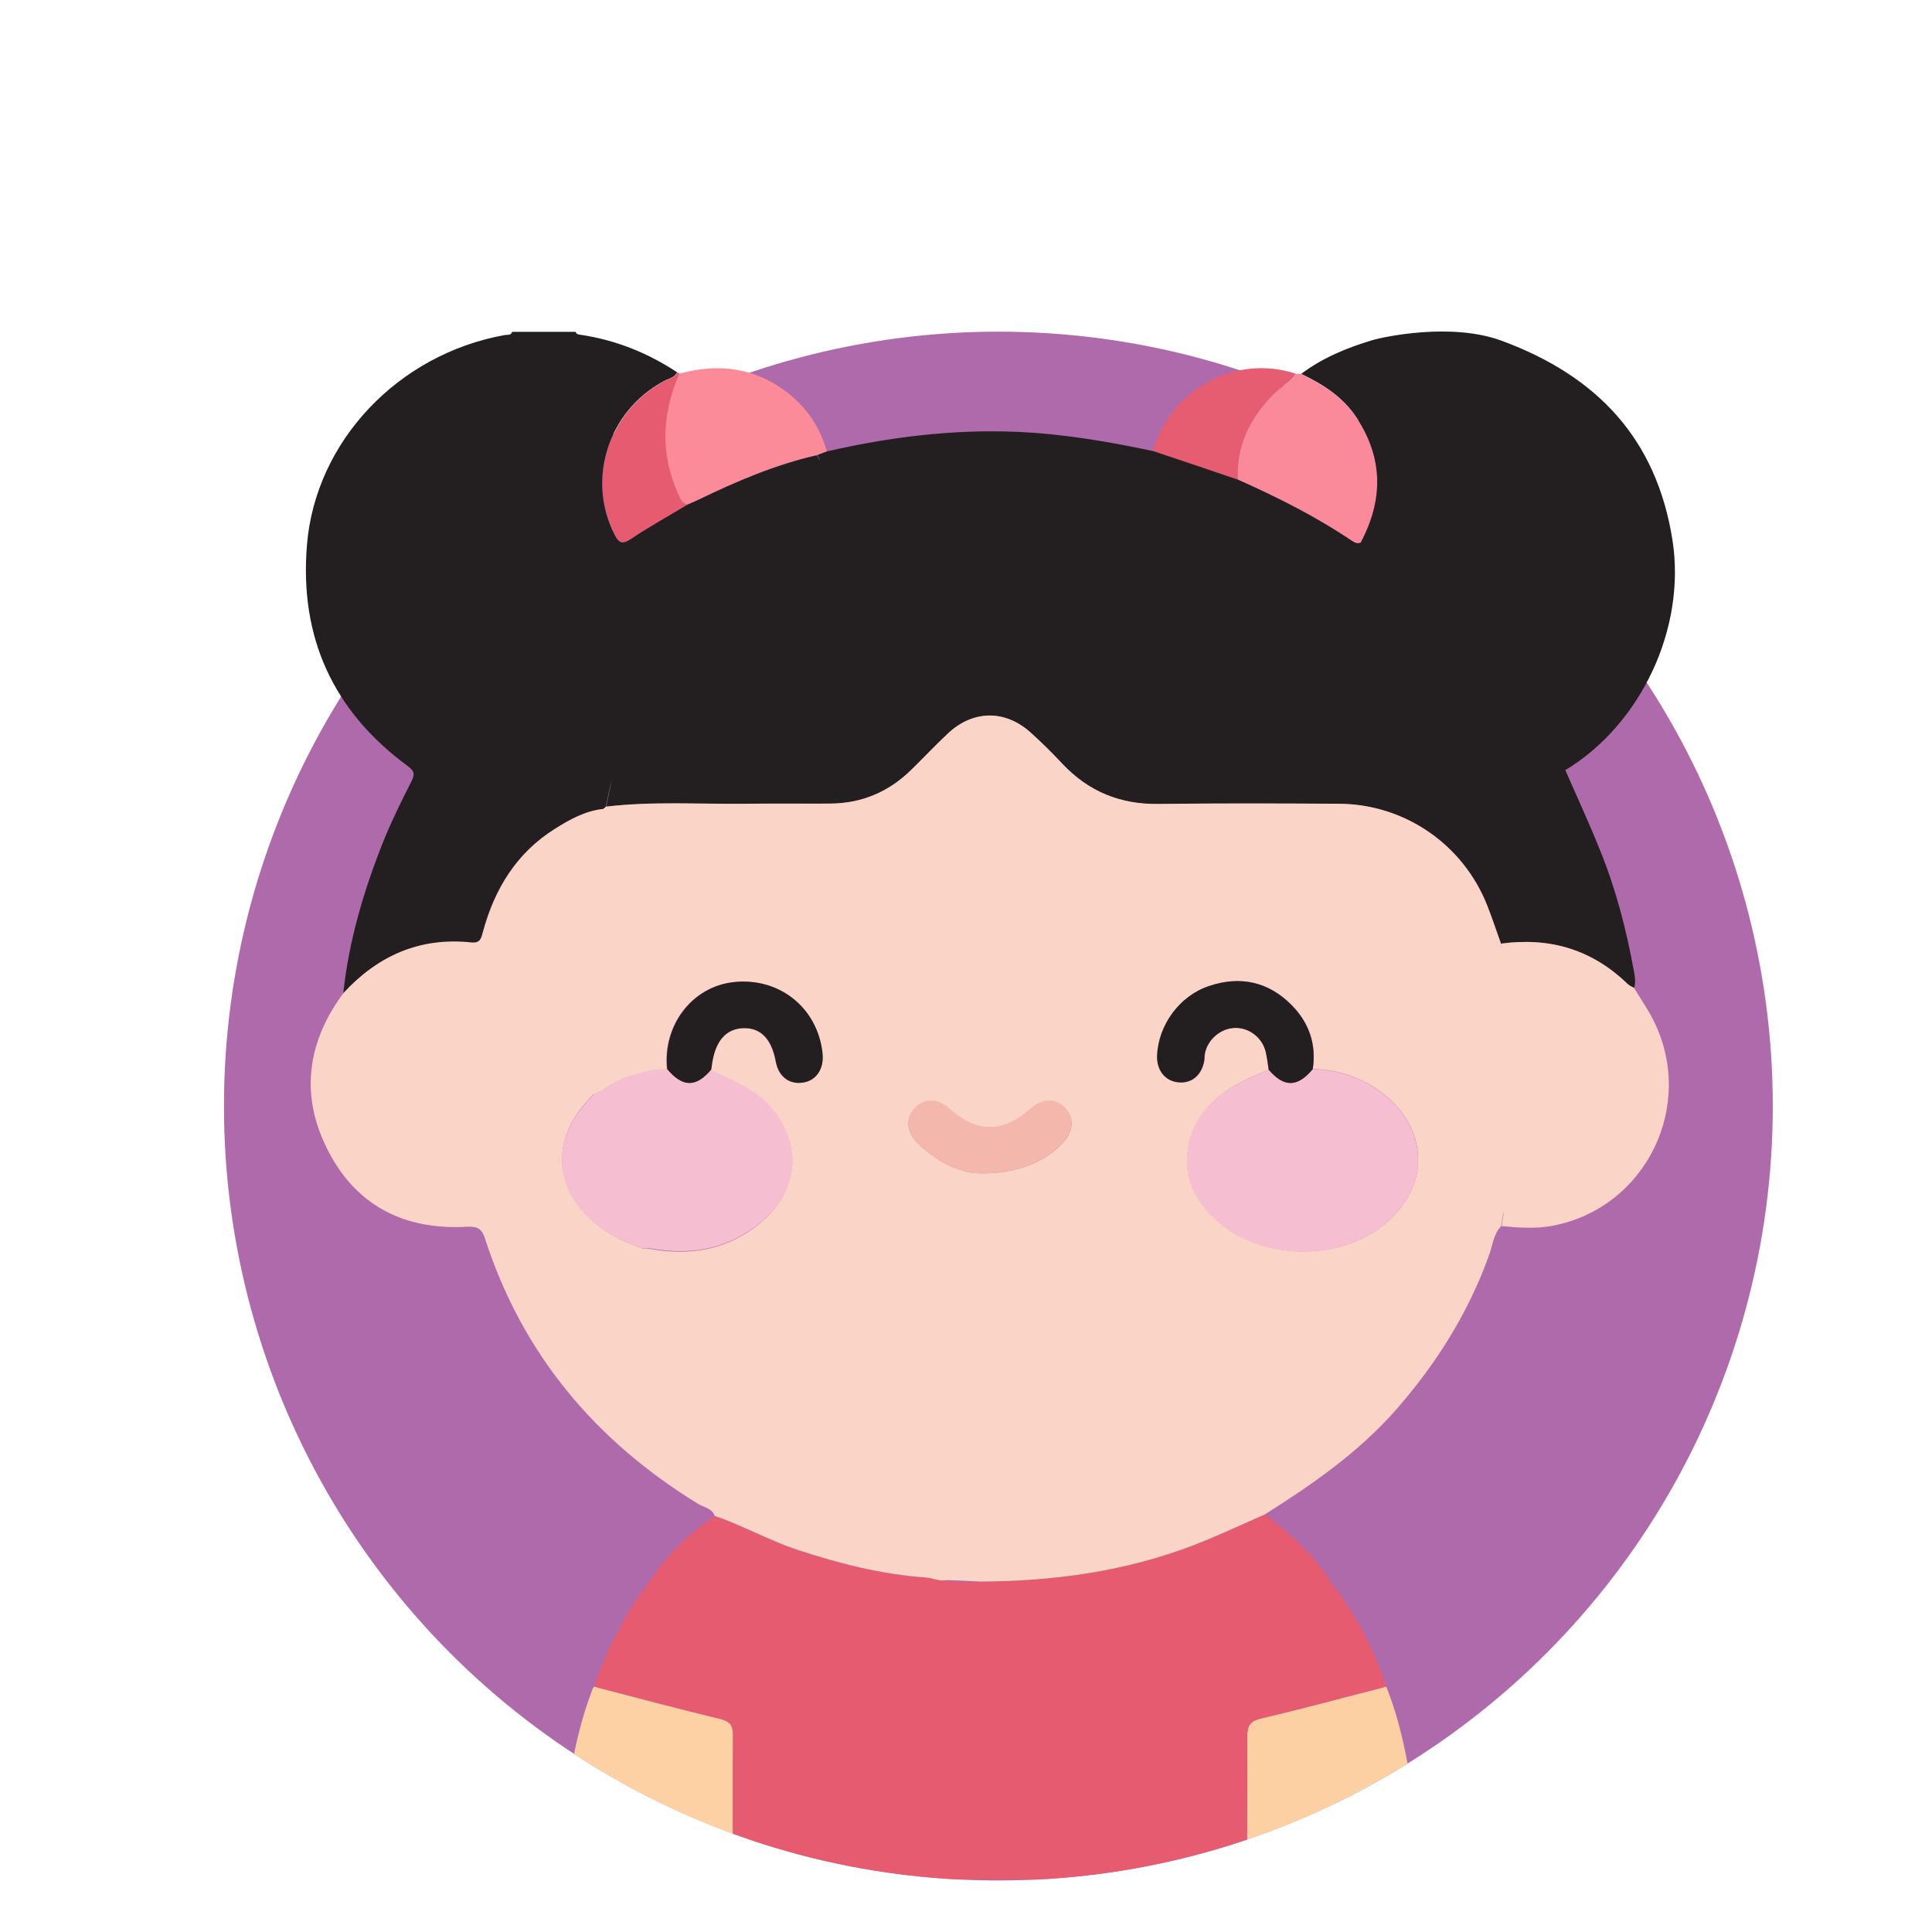
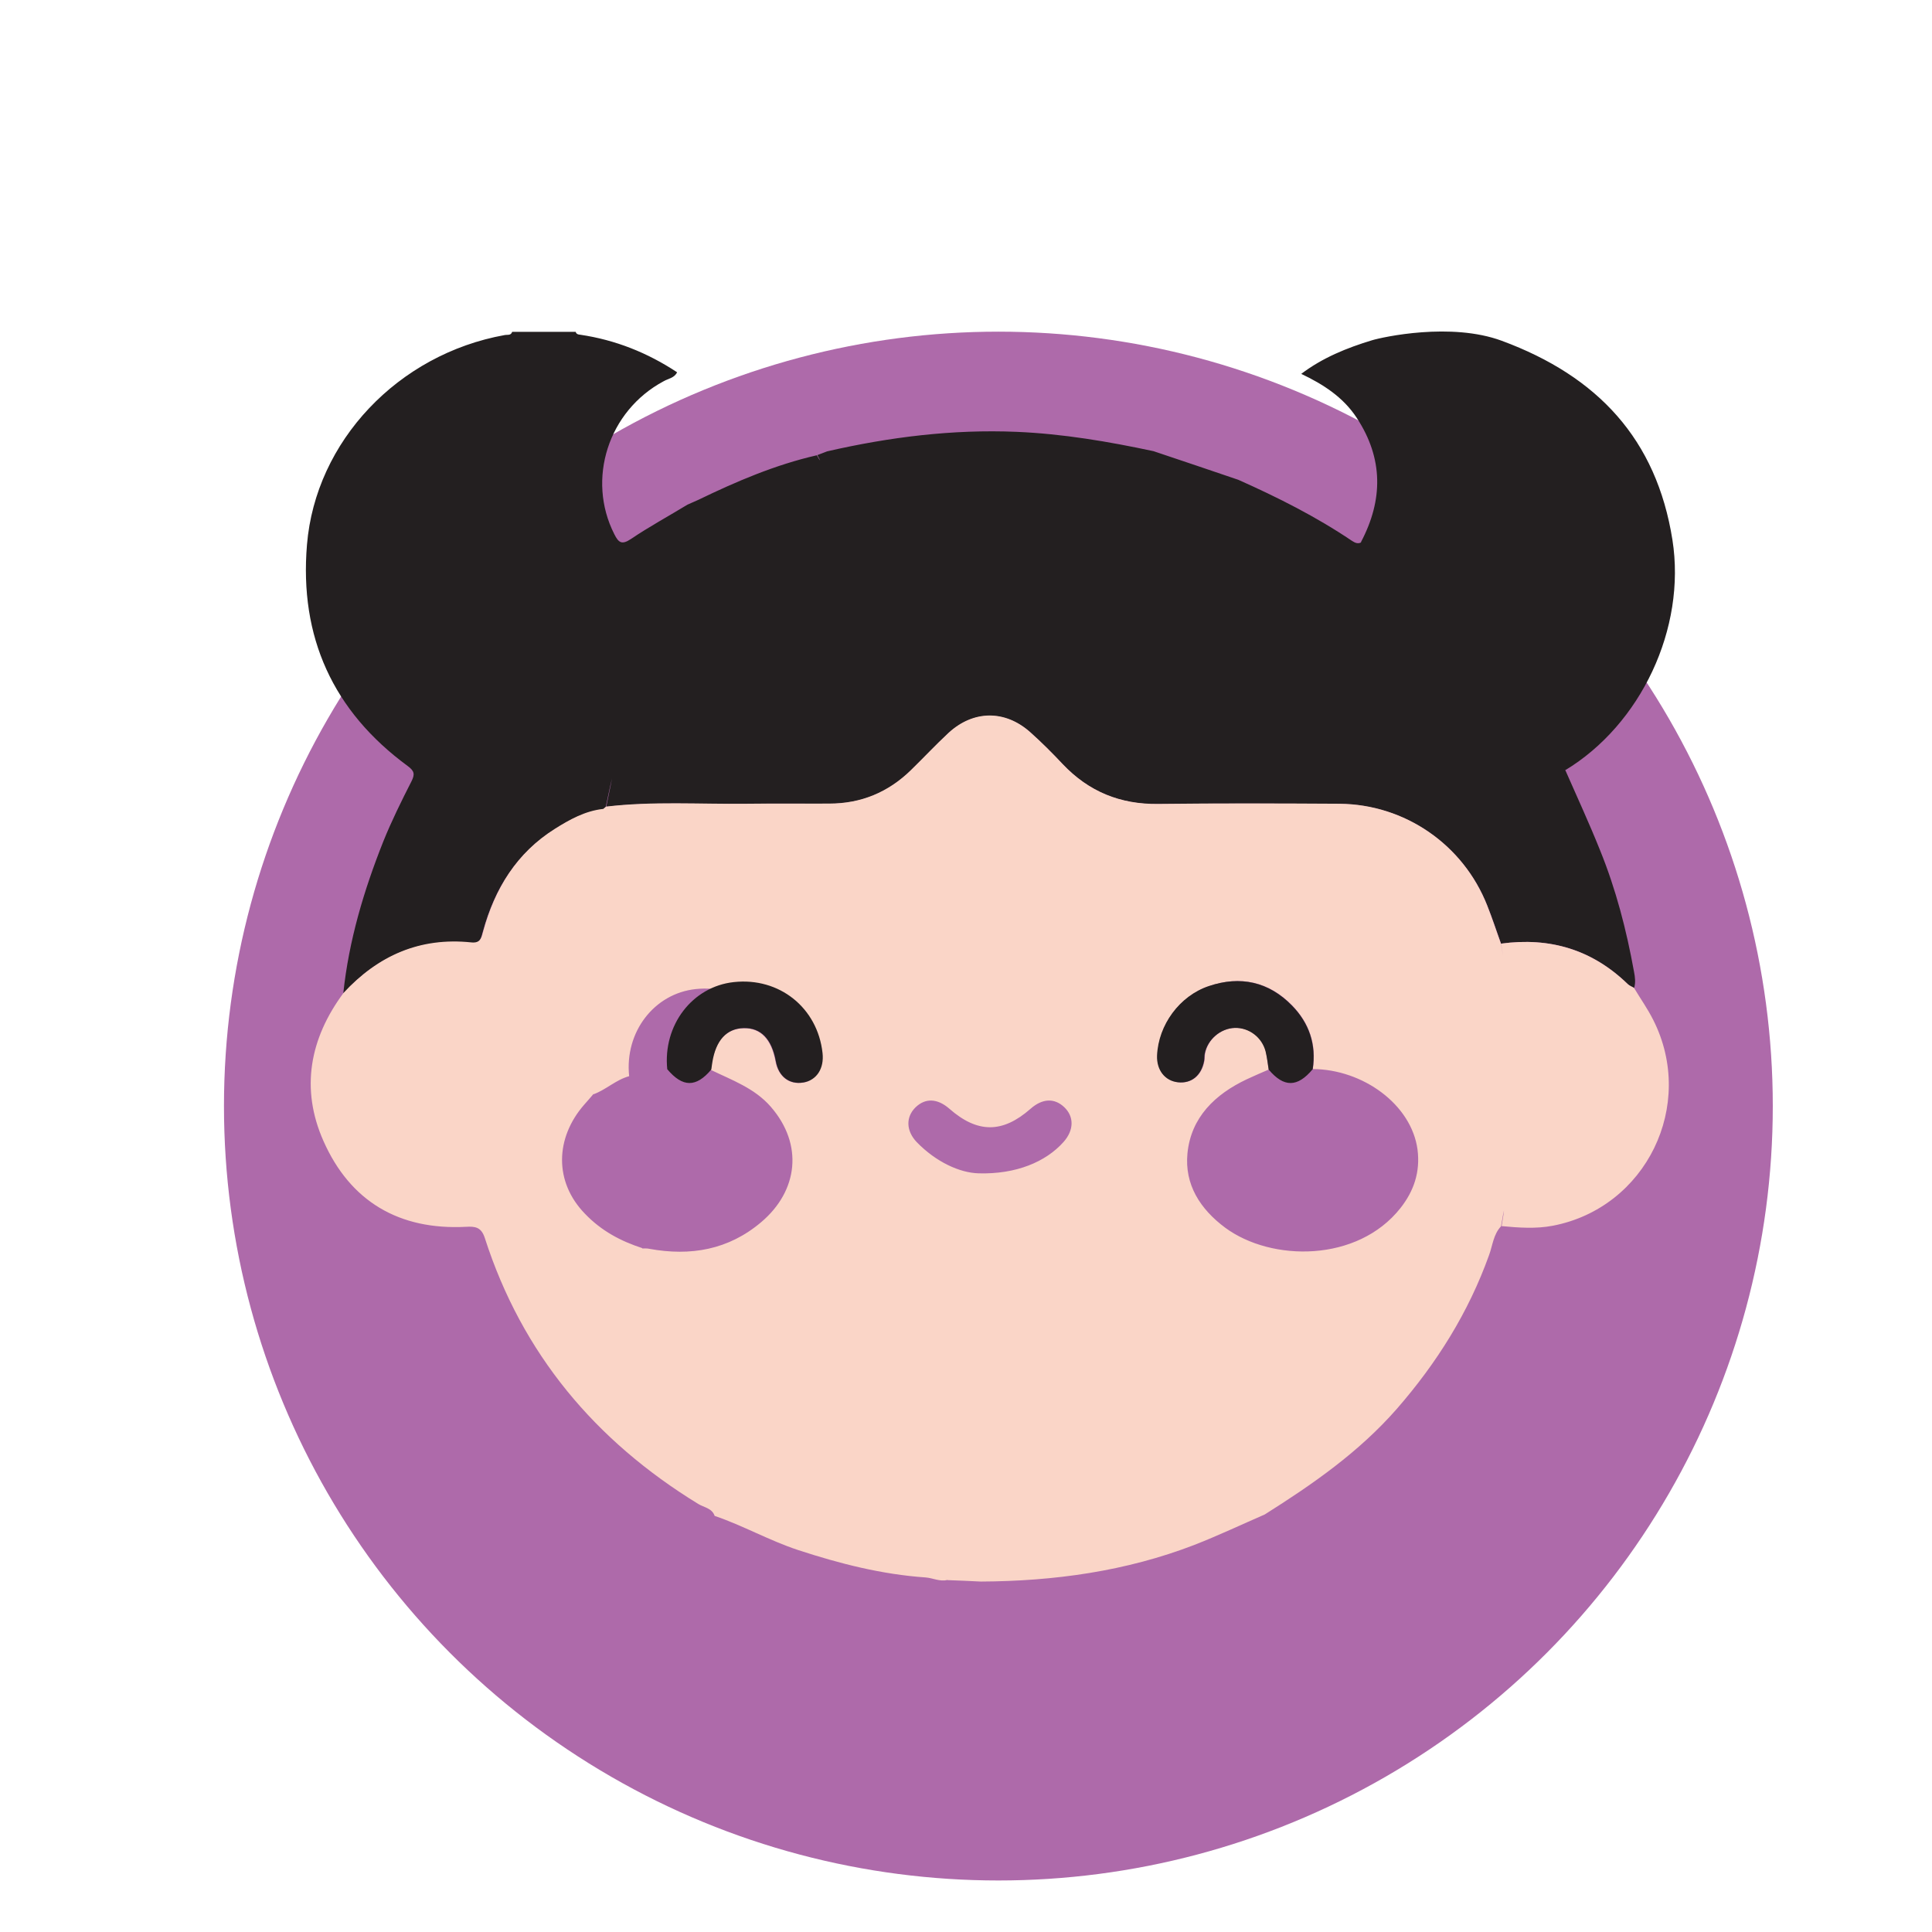
<svg xmlns="http://www.w3.org/2000/svg" xmlns:xlink="http://www.w3.org/1999/xlink" id="Layer_1" x="0px" y="0px" viewBox="0 0 1080 1080" style="enable-background:new 0 0 1080 1080;" xml:space="preserve">
  <style type="text/css">	.st0{fill:#AE6AAA;}	.st1{clip-path:url(#SVGID_2_);}	.st2{fill:#FDD1A4;}	.st3{fill:#FDD0A3;}	.st4{fill:#E65B70;}	.st5{fill:#FC8B9A;}	.st6{fill:#FA8A9A;}	.st7{fill:#E65D71;}	.st8{fill:#F5BFD1;}	.st9{fill:#F4B7AB;}	.st10{fill:#231F20;}	.st11{fill:#FAD5C7;}</style>
  <g>
    <circle class="st0" cx="558.1" cy="618.3" r="432.9" />
    <g>
      <g>
        <defs>
-           <path id="SVGID_1_" d="M125.2,618.3c0-136.7-115.7-366.3-22.8-504.6c69.6-103.6,331.7-139,434.1-139     c123.2,0,352.1,31.1,436.5,168c79.3,128.7,17.9,359.7,17.9,475.6c0,239.1-193.8,432.9-432.9,432.9S125.2,857.3,125.2,618.3z" />
-         </defs>
+           </defs>
        <clipPath id="SVGID_2_">
          <use xlink:href="#SVGID_1_" style="overflow:visible;" />
        </clipPath>
        <g class="st1">
          <g>
            <path class="st2" d="M332,942.8c23.5,6.1,47,12.4,70.6,18.1c5.6,1.4,7.1,3.7,7.1,9.1c-0.1,26.9,0,53.9,0,80.8      c-30,0.1-60.1,0.1-90.1,0.3c-4,0-6.4-0.8-6.1-5.6c2.2-34.4,5.2-68.6,17.7-101.2C331.4,943.8,331.8,943.3,332,942.8z" />
            <path class="st3" d="M697,1050.8c0.1-26.6,0.3-53.3,0.2-79.9c0-6,1.4-8.8,7.8-10.3c23.4-5.5,46.6-11.8,69.9-17.8      c8.2,20.4,12,41.7,15.4,63.3c2,12.5,0.3,25.2,2.9,37.7c1.1,5.4-1.1,7.4-6.8,7.3C756.6,1050.8,726.8,1050.9,697,1050.8z" />
            <path class="st4" d="M744.5,885.3C744.5,885.3,744.5,885.3,744.5,885.3C744.5,885.3,744.5,885.3,744.5,885.3      c-9.4-15.8-23.1-27.5-37.3-38.7c-13.1,5.7-26,11.9-39.3,17c-38.4,14.8-78.5,20.3-119.4,20.5c-16.2,1.4-27-1.9-31.2-2.2      c-24.4-1.7-47.9-7.7-71.2-15.3c-16-5.3-30.7-13.7-46.7-19.1c-14.8,10.2-27.5,22.4-37,37.8c-9.1,10.3-23.5,36.6-30.3,57.5      c23.5,6.1,47,12.4,70.6,18.1c5.6,1.4,7.1,3.8,7.1,9.1c-0.2,26.9,0,53.9,0,80.8c26,0,51.9-0.1,77.9-0.1c0,0,0-0.1,0-0.1      c69.8,0.1,139.5,0.1,209.3,0.2c0.1-26.6,0.4-53.2,0.2-79.9c0-6,1.4-8.8,7.8-10.3c23.4-5.5,46.6-11.8,69.9-17.8      C768,921.9,758.2,902.6,744.5,885.3z M401.1,904.6c-1.2-0.5-2.3-1.1-3.5-1.6C398.7,903.6,399.9,904.1,401.1,904.6z       M507.7,933.9c0,0.1,0.1,0.4,0.1,0.4C507.8,934.2,507.7,934,507.7,933.9z M531.2,935.7C531.2,935.7,531.2,935.7,531.2,935.7      C531.2,935.7,531.2,935.7,531.2,935.7C531.2,935.7,531.2,935.7,531.2,935.7C531.2,935.7,531.2,935.7,531.2,935.7z M646.4,925      c0.3-0.1,0.5-0.1,0.8-0.2c0,0,0,0,0,0c0,0,0,0,0,0C646.9,924.9,646.7,924.9,646.4,925z" />
            <path class="st5" d="M462.2,252.3c-1.8,0.7-3.7,1.4-5.5,2.1c-23.2,5.2-44.9,14.6-66.2,24.9c-2,1-4,1.8-6.1,2.7      c-3.4-0.5-4.2-3.4-5.4-5.9c-10.2-22.5-9.1-44.9,0.7-67.2c22.4-6.2,43.2-3.3,61.7,11.5C451.8,228.9,458.6,239.6,462.2,252.3z" />
            <path class="st4" d="M379.8,209c-9.8,22.3-10.9,44.7-0.7,67.2c1.1,2.5,2,5.4,5.4,5.9c-10.6,6.3-21.4,12.3-31.6,19.2      c-5.1,3.4-6.9,2.1-9.3-2.7c-15.6-30.7-3.4-68.9,27.6-85.5c2.6-1.4,6-1.8,7.5-5C379.1,208.2,379.5,208.5,379.8,209z" />
            <path class="st6" d="M760.8,303.1c-2,1.1-3.7,0.3-5.4-0.8c-20-13.5-41.5-24.3-63.5-34.1c-0.9-19.2,6.9-34.6,20.1-48      c3.9-4,9.5-6,12.3-11.2c1,0,2.1,0.1,3.1,0.1c12.3,5.9,23.5,13,31.1,24.7C773.3,256.4,773.2,279.6,760.8,303.1z" />
            <path class="st7" d="M724.3,208.9c-2.8,5.2-8.4,7.2-12.3,11.2c-13.2,13.4-21,28.8-20.1,48c-15.8-5.3-31.6-10.6-47.4-16      C654.2,217.6,690.7,197.8,724.3,208.9z" />
            <path class="st8" d="M733.8,597.7c28.1,0.2,55.2,19.8,58.5,45c1.7,12.5-1.9,23.2-9.6,32.8c-24,30.2-72,30-97.9,10.9      c-14.1-10.4-22.8-24.2-21.1-41.6c1.9-20.2,15.3-33,33.2-41.4c4-1.9,8.1-3.6,12.2-5.4C717.7,607.9,725.3,607.9,733.8,597.7z" />
-             <path class="st8" d="M359,697.7c-12.1-4-22.8-9.6-32-19c-17.5-17.9-16.6-42.4-0.5-60.9c1.8-2.1,3.7-4.2,5.5-6.3      c7-2.5,12.5-8.1,19.9-10.1c7-1.9,13.8-4.2,21.1-3.8c8.6,10.2,16.1,10.3,24.6,0.2c11.8,5.7,24.4,10.1,33.4,20.5      c18.5,21.3,15.3,47.3-5.3,64.6c-18.3,15.4-39.4,19.1-62.5,14.9C361.9,697.6,360.4,697.8,359,697.7z" />
            <path class="st9" d="M547,655.9c-10.4-0.2-23.7-6.2-34.5-17.5c-6.1-6.4-6.2-14.1-0.7-19.5c5.5-5.3,12.2-5,18.8,0.7      c15.9,13.9,29.8,13.9,45.5,0.1c6.6-5.8,13.3-6.1,18.8-0.9c5.6,5.3,5.4,12.9-0.4,19.5C584.5,649.5,568,656.4,547,655.9z" />
          </g>
        </g>
      </g>
    </g>
  </g>
  <path class="st10" d="M894.4,475.2c-6-15-12.8-29.7-19.3-44.5c-0.1,0-0.2-0.1-0.2-0.1c42.3-25.5,67.8-79.3,60-128.8 c-8.9-56.3-41.8-91.5-95.4-111.3c-28.4-10.5-66.5-2.1-72.5-0.3c-14.2,4.3-27.7,9.8-39.6,18.8c12.2,5.8,23.5,13,31.1,24.7 c14.8,22.6,14.7,45.8,2.3,69.3c0,0.1,0,0.1,0.1,0.2c-1.9,1-3.5,0.2-5.2-0.9c-20-13.5-41.5-24.3-63.5-34.1 c-15.8-5.4-31.6-10.7-47.4-16c-25.3-5.4-50.6-9.7-76.5-10.8c-35.8-1.5-71,2.9-105.9,10.9c-1.8,0.7-3.7,1.4-5.5,2.1 c2.2,3.9,1.9,4-0.3,0.1c-23.2,5.3-44.9,14.6-66.2,24.9c-2,0.9-4.1,1.8-6.1,2.7c-10.5,6.4-21.4,12.3-31.6,19.2 c-5.1,3.4-6.9,2.1-9.3-2.7c-15.6-30.7-3.4-68.9,27.6-85.5c2.6-1.5,6-1.8,7.5-5c-16.5-10.9-34.5-18.1-54.2-21 c-1.1-0.1-2.1-0.3-2.5-1.6c-11.8,0-23.7,0-35.5,0c-0.7,2.2-2.7,1.5-4.2,1.8c-59.5,10.7-105.7,59.3-110.5,117.2 c-4.3,51.6,14.5,93,56.3,123.7c3.8,2.8,4.1,4.6,2.1,8.6c-5.6,11-11.1,22.1-15.7,33.5c-10.9,27.4-19.3,55.5-22.4,85 c19.3-20.9,42.8-31.3,71.2-28.1c5.4,0.6,5.8-2.8,6.8-6.4c6.5-23.8,18.7-43.7,40-57.1c8.3-5.3,16.9-10,26.9-11.1 c0.6-0.5,1.2-1,1.8-1.5c4.5-21.2,4.7-21.2,0.3-0.1c26.1-3.1,52.3-1.2,78.4-1.6c15.4-0.3,30.9-0.1,46.4-0.1 c17.7,0,32.9-6.3,45.6-18.7c7-6.9,13.8-14.1,21-20.8c13.9-12.8,31.6-12.9,45.7-0.4c6.3,5.7,12.3,11.7,18.1,17.8 c14.5,15.4,32.2,22.6,53.5,22.3c33.7-0.5,67.5-0.3,101.3-0.1c36.5,0.3,69.1,22.8,82.5,56.8c2.8,7,5.2,14.2,7.7,21.3 c27.2-3.7,50.9,3.2,70.9,22.7c1,0.9,2.3,1.4,3.5,2.1c0.9-3.1,0.5-6.2-0.1-9.2C909.2,519.8,903.3,497.1,894.4,475.2z" />
-   <path class="st11" d="M924.2,570.2c-3.1-6.2-7.2-12-10.8-18c-1.2-0.7-2.6-1.2-3.5-2.1c-19.9-19.3-43.6-26.3-70.8-22.6 c1.6,9.3,1.5,9.2-0.1-0.1c-2.6-7.1-4.9-14.3-7.7-21.3c-13.4-34-46-56.5-82.5-56.8c-33.7-0.2-67.5-0.3-101.3,0.1 c-21.3,0.3-38.9-6.9-53.5-22.3c-5.8-6.2-11.8-12.2-18.1-17.8c-14.1-12.6-31.8-12.4-45.7,0.4c-7.2,6.7-13.9,13.9-21,20.8 c-12.7,12.4-27.9,18.7-45.6,18.7c-15.4,0.1-30.9-0.1-46.4,0.1c-26.1,0.3-52.3-1.5-78.4,1.6c-0.6,0.5-1.1,1-1.7,1.4c0,0,0-0.1,0-0.1 c-10,1.1-18.6,5.9-26.9,11.1c-21.3,13.4-33.5,33.3-40,57.1c-1,3.6-1.4,7-6.8,6.4c-28.7-3-52.1,7.4-71.4,28.3 c-18.9,25.5-24.1,53.6-11.2,82.7c15,33.9,42.4,49.9,79.6,48c5.2-0.3,8.6,0.1,10.6,6.2c20.8,64.7,61.7,113.4,119.3,148.7 c3.2,2,7.7,2.3,9.2,6.7c15.9,5.4,30.6,13.8,46.7,19.1c23.2,7.6,46.7,13.6,71.2,15.3c4.1,0.3,8,2.5,12.2,1.4c0,0,0.1,0.1,0.1,0.1 c6.2,0.2,12.4,0.5,18.6,0.8c40.9-0.2,81-5.7,119.4-20.5c13.3-5.2,26.2-11.3,39.3-17c26.8-16.9,52.6-34.8,73.8-59 c22.4-25.7,40.1-53.9,51.6-86c2-5.4,2.4-11.6,6.7-16.1c2-11.8,2.3-11.9,0.3-0.1c9.5,0.9,19.2,1.6,28.6-0.2 C920.2,675.2,948.2,617.8,924.2,570.2z M448.9,605.2c-7.8,1.3-13.8-3.4-15.4-11.9c-2.3-12.5-8.4-18.7-17.9-18.5 c-9.6,0.3-15.6,6.8-17.6,19.1c-0.2,1.4-0.4,2.8-0.6,4.2c11.8,5.7,24.4,10.2,33.4,20.5c18.5,21.2,15.3,47.2-5.3,64.6 c-18.3,15.5-39.5,19.1-62.5,14.9c-1.3-0.3-2.6-0.2-3.9-0.2c0-0.1-0.1-0.1-0.1-0.2c-12-3.9-22.8-9.6-32-19.2 c-17.4-17.9-16.6-42.4-0.5-60.9c1.7-2,3.6-4,5.3-6.1c0,0.1,0,0.1,0,0.2c7.1-2.6,12.5-8.1,19.9-10.1c6.9-1.9,13.7-4.2,21.1-3.8 c-2.6-24.6,13.9-46.2,37.2-48.7c25.4-2.7,46.8,14.3,49.6,39.6C460.5,597.4,456.3,604,448.9,605.2z M594.5,638.4 c-9.9,11.1-26.5,18.1-47.5,17.5c-10.5-0.3-23.7-6.3-34.5-17.4c-6.1-6.4-6.2-14.1-0.7-19.5c5.5-5.3,12.2-5,18.8,0.7 c15.8,13.9,29.8,13.9,45.5,0.1c6.6-5.8,13.3-6.1,18.8-0.9C600.5,624.2,600.4,631.8,594.5,638.4z M782.8,675.4 c-24,30.3-72,30-97.9,10.9c-14.1-10.5-22.8-24.2-21.1-41.6c2-20.1,15.4-33,33.2-41.4c4-1.9,8.1-3.6,12.2-5.4 c-0.5-3.3-0.9-6.7-1.5-10c-2-8.1-9.3-13.6-17.3-13.3c-8,0.2-15.1,6.3-16.7,14.2c-0.3,1.4-0.1,2.8-0.4,4.2c-1.5,8.2-7.1,12.8-14.6,12 c-7.3-0.7-12-6.8-11.7-14.9c0.7-17,12.5-33.4,29-38.9c17.5-5.9,33.4-2.5,46.4,10.9c9.5,9.8,13.6,21.7,11.5,35.5 c28,0.2,55.1,19.8,58.5,45C794,655.1,790.4,665.8,782.8,675.4z" />
+   <path class="st11" d="M924.2,570.2c-3.1-6.2-7.2-12-10.8-18c-1.2-0.7-2.6-1.2-3.5-2.1c-19.9-19.3-43.6-26.3-70.8-22.6 c1.6,9.3,1.5,9.2-0.1-0.1c-2.6-7.1-4.9-14.3-7.7-21.3c-13.4-34-46-56.5-82.5-56.8c-33.7-0.2-67.5-0.3-101.3,0.1 c-21.3,0.3-38.9-6.9-53.5-22.3c-5.8-6.2-11.8-12.2-18.1-17.8c-14.1-12.6-31.8-12.4-45.7,0.4c-7.2,6.7-13.9,13.9-21,20.8 c-12.7,12.4-27.9,18.7-45.6,18.7c-15.4,0.1-30.9-0.1-46.4,0.1c-26.1,0.3-52.3-1.5-78.4,1.6c-0.6,0.5-1.1,1-1.7,1.4c0,0,0-0.1,0-0.1 c-10,1.1-18.6,5.9-26.9,11.1c-21.3,13.4-33.5,33.3-40,57.1c-1,3.6-1.4,7-6.8,6.4c-28.7-3-52.1,7.4-71.4,28.3 c-18.9,25.5-24.1,53.6-11.2,82.7c15,33.9,42.4,49.9,79.6,48c5.2-0.3,8.6,0.1,10.6,6.2c20.8,64.7,61.7,113.4,119.3,148.7 c3.2,2,7.7,2.3,9.2,6.7c15.9,5.4,30.6,13.8,46.7,19.1c23.2,7.6,46.7,13.6,71.2,15.3c4.1,0.3,8,2.5,12.2,1.4c0,0,0.1,0.1,0.1,0.1 c6.2,0.2,12.4,0.5,18.6,0.8c40.9-0.2,81-5.7,119.4-20.5c13.3-5.2,26.2-11.3,39.3-17c26.8-16.9,52.6-34.8,73.8-59 c22.4-25.7,40.1-53.9,51.6-86c2-5.4,2.4-11.6,6.7-16.1c2-11.8,2.3-11.9,0.3-0.1c9.5,0.9,19.2,1.6,28.6-0.2 C920.2,675.2,948.2,617.8,924.2,570.2z M448.9,605.2c-7.8,1.3-13.8-3.4-15.4-11.9c-2.3-12.5-8.4-18.7-17.9-18.5 c-9.6,0.3-15.6,6.8-17.6,19.1c-0.2,1.4-0.4,2.8-0.6,4.2c11.8,5.7,24.4,10.2,33.4,20.5c18.5,21.2,15.3,47.2-5.3,64.6 c-18.3,15.5-39.5,19.1-62.5,14.9c-1.3-0.3-2.6-0.2-3.9-0.2c0-0.1-0.1-0.1-0.1-0.2c-12-3.9-22.8-9.6-32-19.2 c-17.4-17.9-16.6-42.4-0.5-60.9c1.7-2,3.6-4,5.3-6.1c0,0.1,0,0.1,0,0.2c7.1-2.6,12.5-8.1,19.9-10.1c-2.6-24.6,13.9-46.2,37.2-48.7c25.4-2.7,46.8,14.3,49.6,39.6C460.5,597.4,456.3,604,448.9,605.2z M594.5,638.4 c-9.9,11.1-26.5,18.1-47.5,17.5c-10.5-0.3-23.7-6.3-34.5-17.4c-6.1-6.4-6.2-14.1-0.7-19.5c5.5-5.3,12.2-5,18.8,0.7 c15.8,13.9,29.8,13.9,45.5,0.1c6.6-5.8,13.3-6.1,18.8-0.9C600.5,624.2,600.4,631.8,594.5,638.4z M782.8,675.4 c-24,30.3-72,30-97.9,10.9c-14.1-10.5-22.8-24.2-21.1-41.6c2-20.1,15.4-33,33.2-41.4c4-1.9,8.1-3.6,12.2-5.4 c-0.5-3.3-0.9-6.7-1.5-10c-2-8.1-9.3-13.6-17.3-13.3c-8,0.2-15.1,6.3-16.7,14.2c-0.3,1.4-0.1,2.8-0.4,4.2c-1.5,8.2-7.1,12.8-14.6,12 c-7.3-0.7-12-6.8-11.7-14.9c0.7-17,12.5-33.4,29-38.9c17.5-5.9,33.4-2.5,46.4,10.9c9.5,9.8,13.6,21.7,11.5,35.5 c28,0.2,55.1,19.8,58.5,45C794,655.1,790.4,665.8,782.8,675.4z" />
  <path class="st10" d="M733.8,597.7c-8.5,10.2-16.1,10.3-24.6,0.2c-0.5-3.3-0.9-6.7-1.7-10c-2-8-9.3-13.5-17.3-13.3 c-7.9,0.3-15.1,6.4-16.7,14.2c-0.3,1.4-0.2,2.8-0.4,4.2c-1.5,8.2-7.1,12.8-14.6,12c-7.3-0.8-12-6.8-11.7-14.9 c0.7-17.1,12.5-33.4,29-38.9c17.5-5.9,33.4-2.4,46.4,10.9C731.8,571.9,735.9,583.9,733.8,597.7z" />
  <path class="st10" d="M397.6,597.9c-8.5,10.1-16,10-24.6-0.2c-2.5-24.6,14-46.2,37.2-48.7c25.4-2.8,46.8,14.3,49.6,39.6 c1,8.7-3.3,15.3-10.7,16.5c-7.8,1.3-13.9-3.3-15.4-11.9c-2.3-12.5-8.4-18.7-17.9-18.5c-9.6,0.2-15.6,6.8-17.6,19.1 C398,595.1,397.8,596.5,397.6,597.9z" />
</svg>